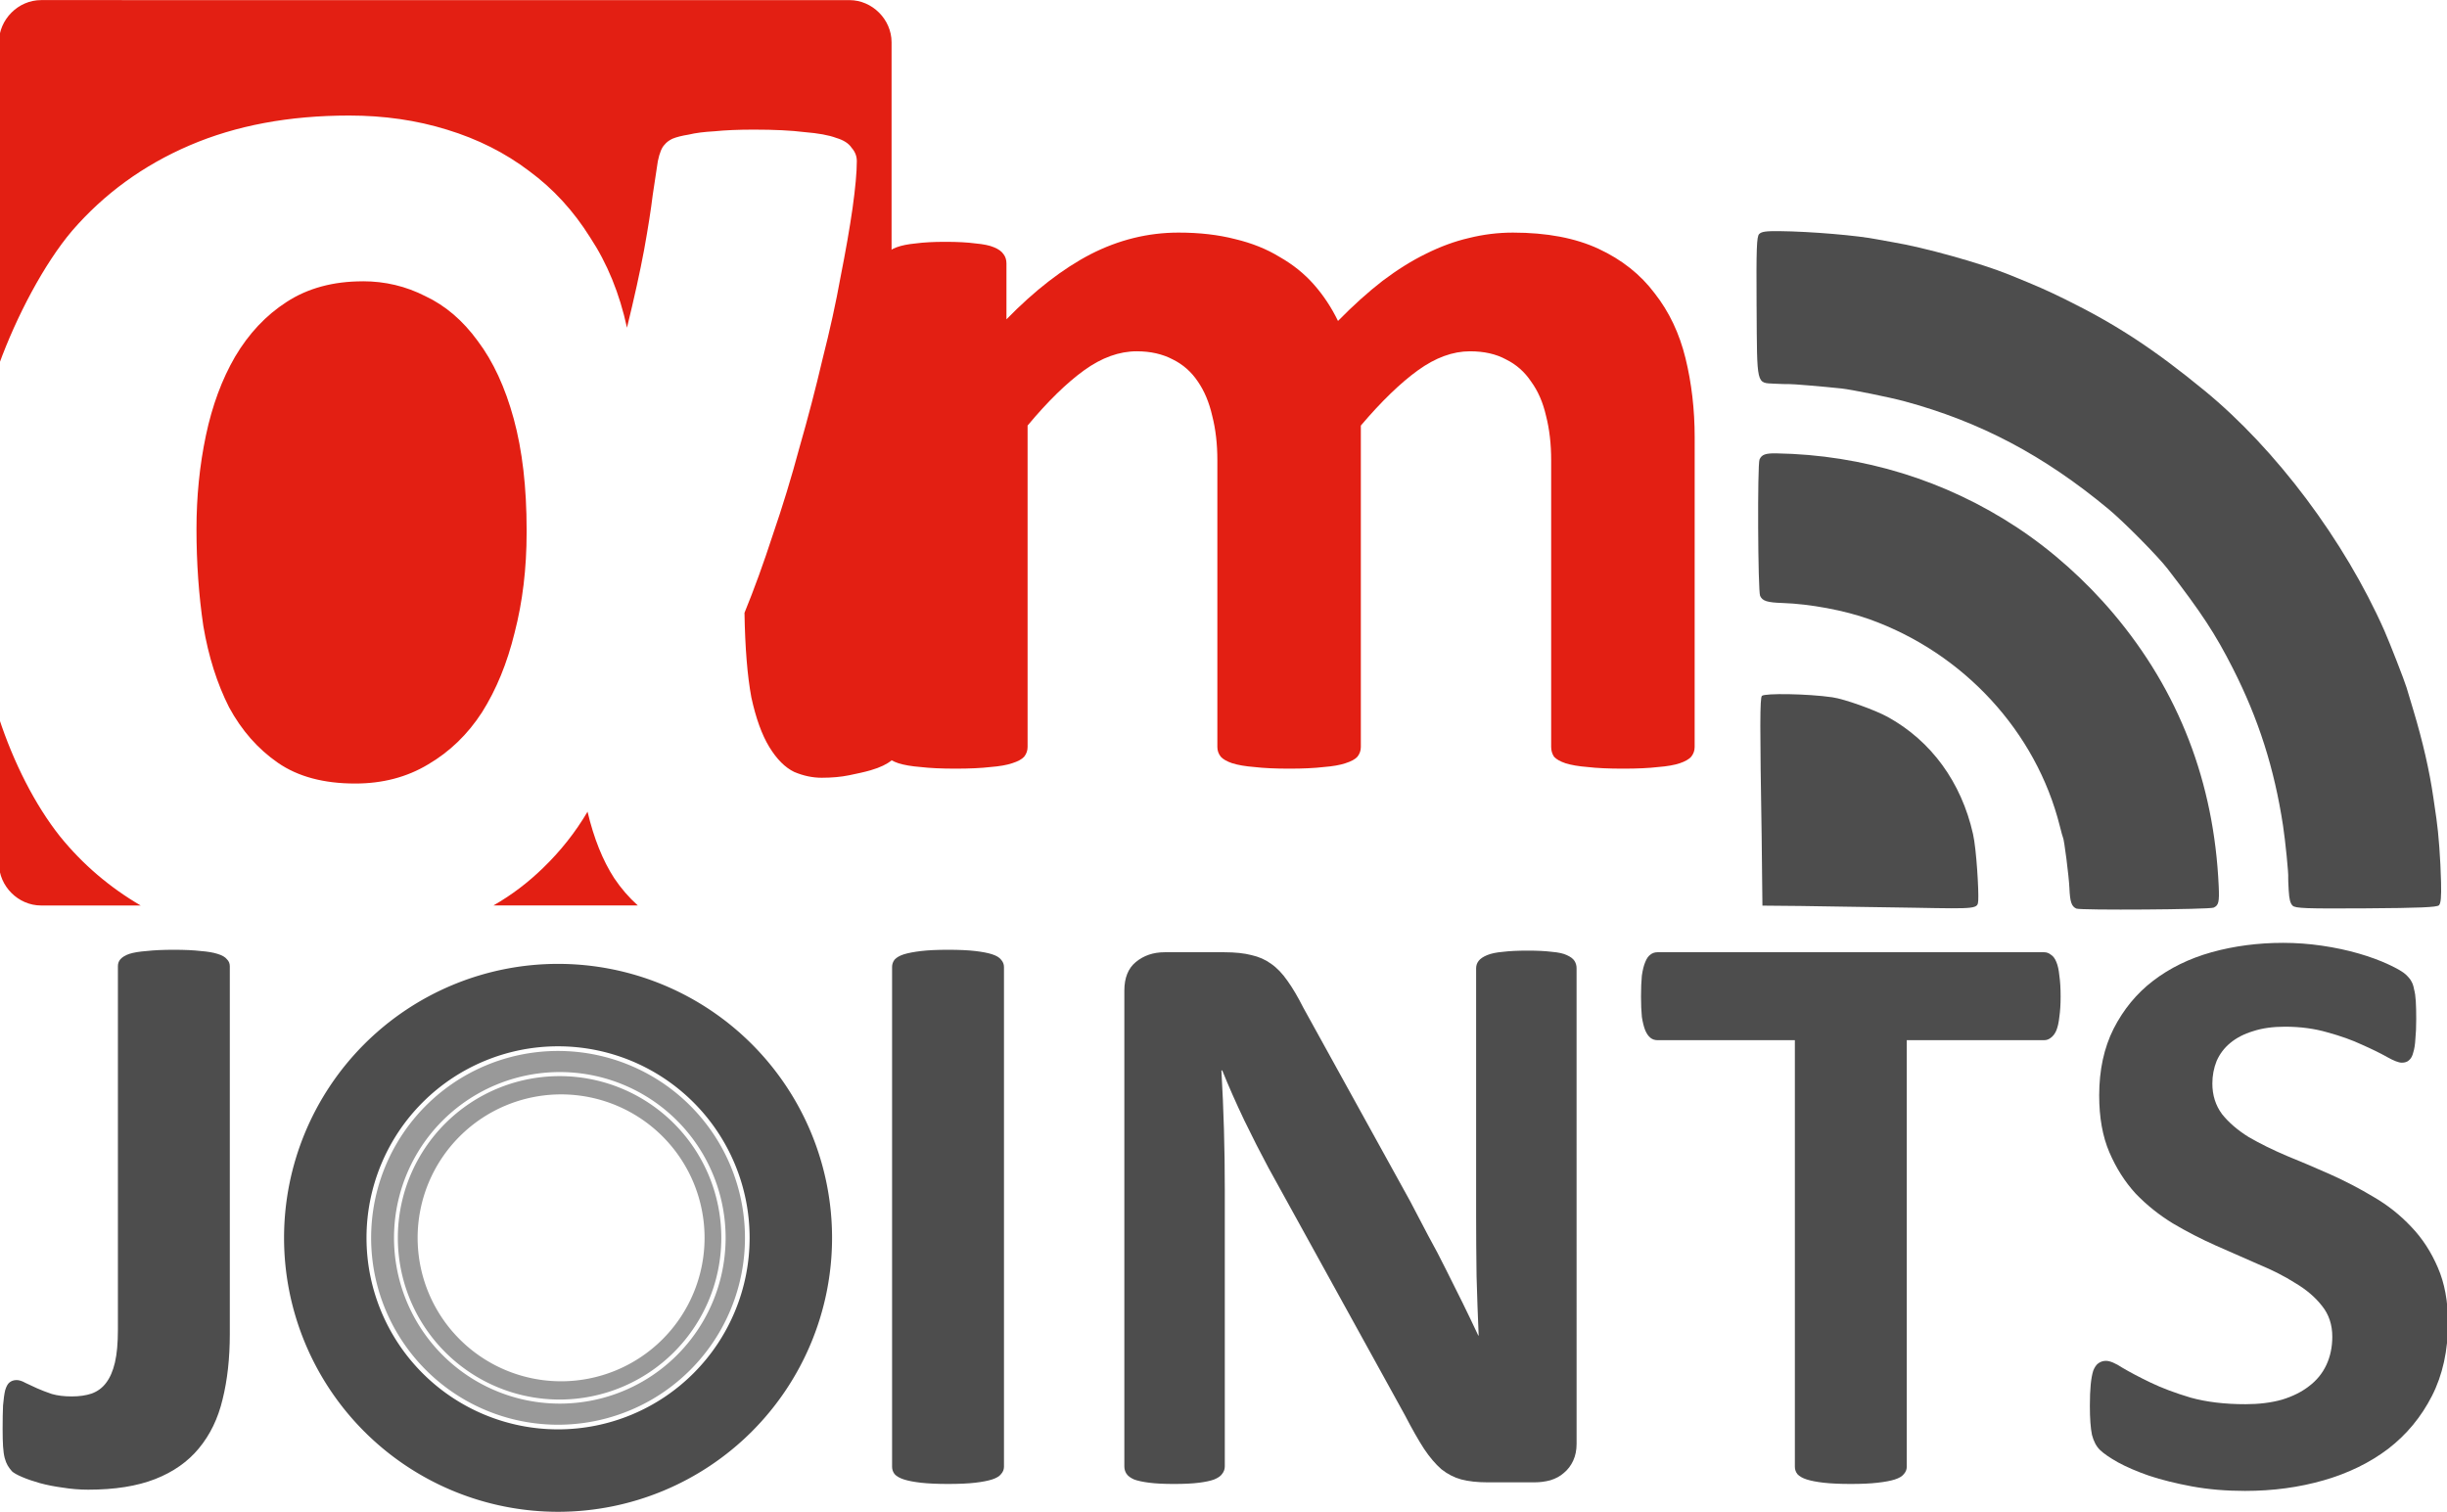
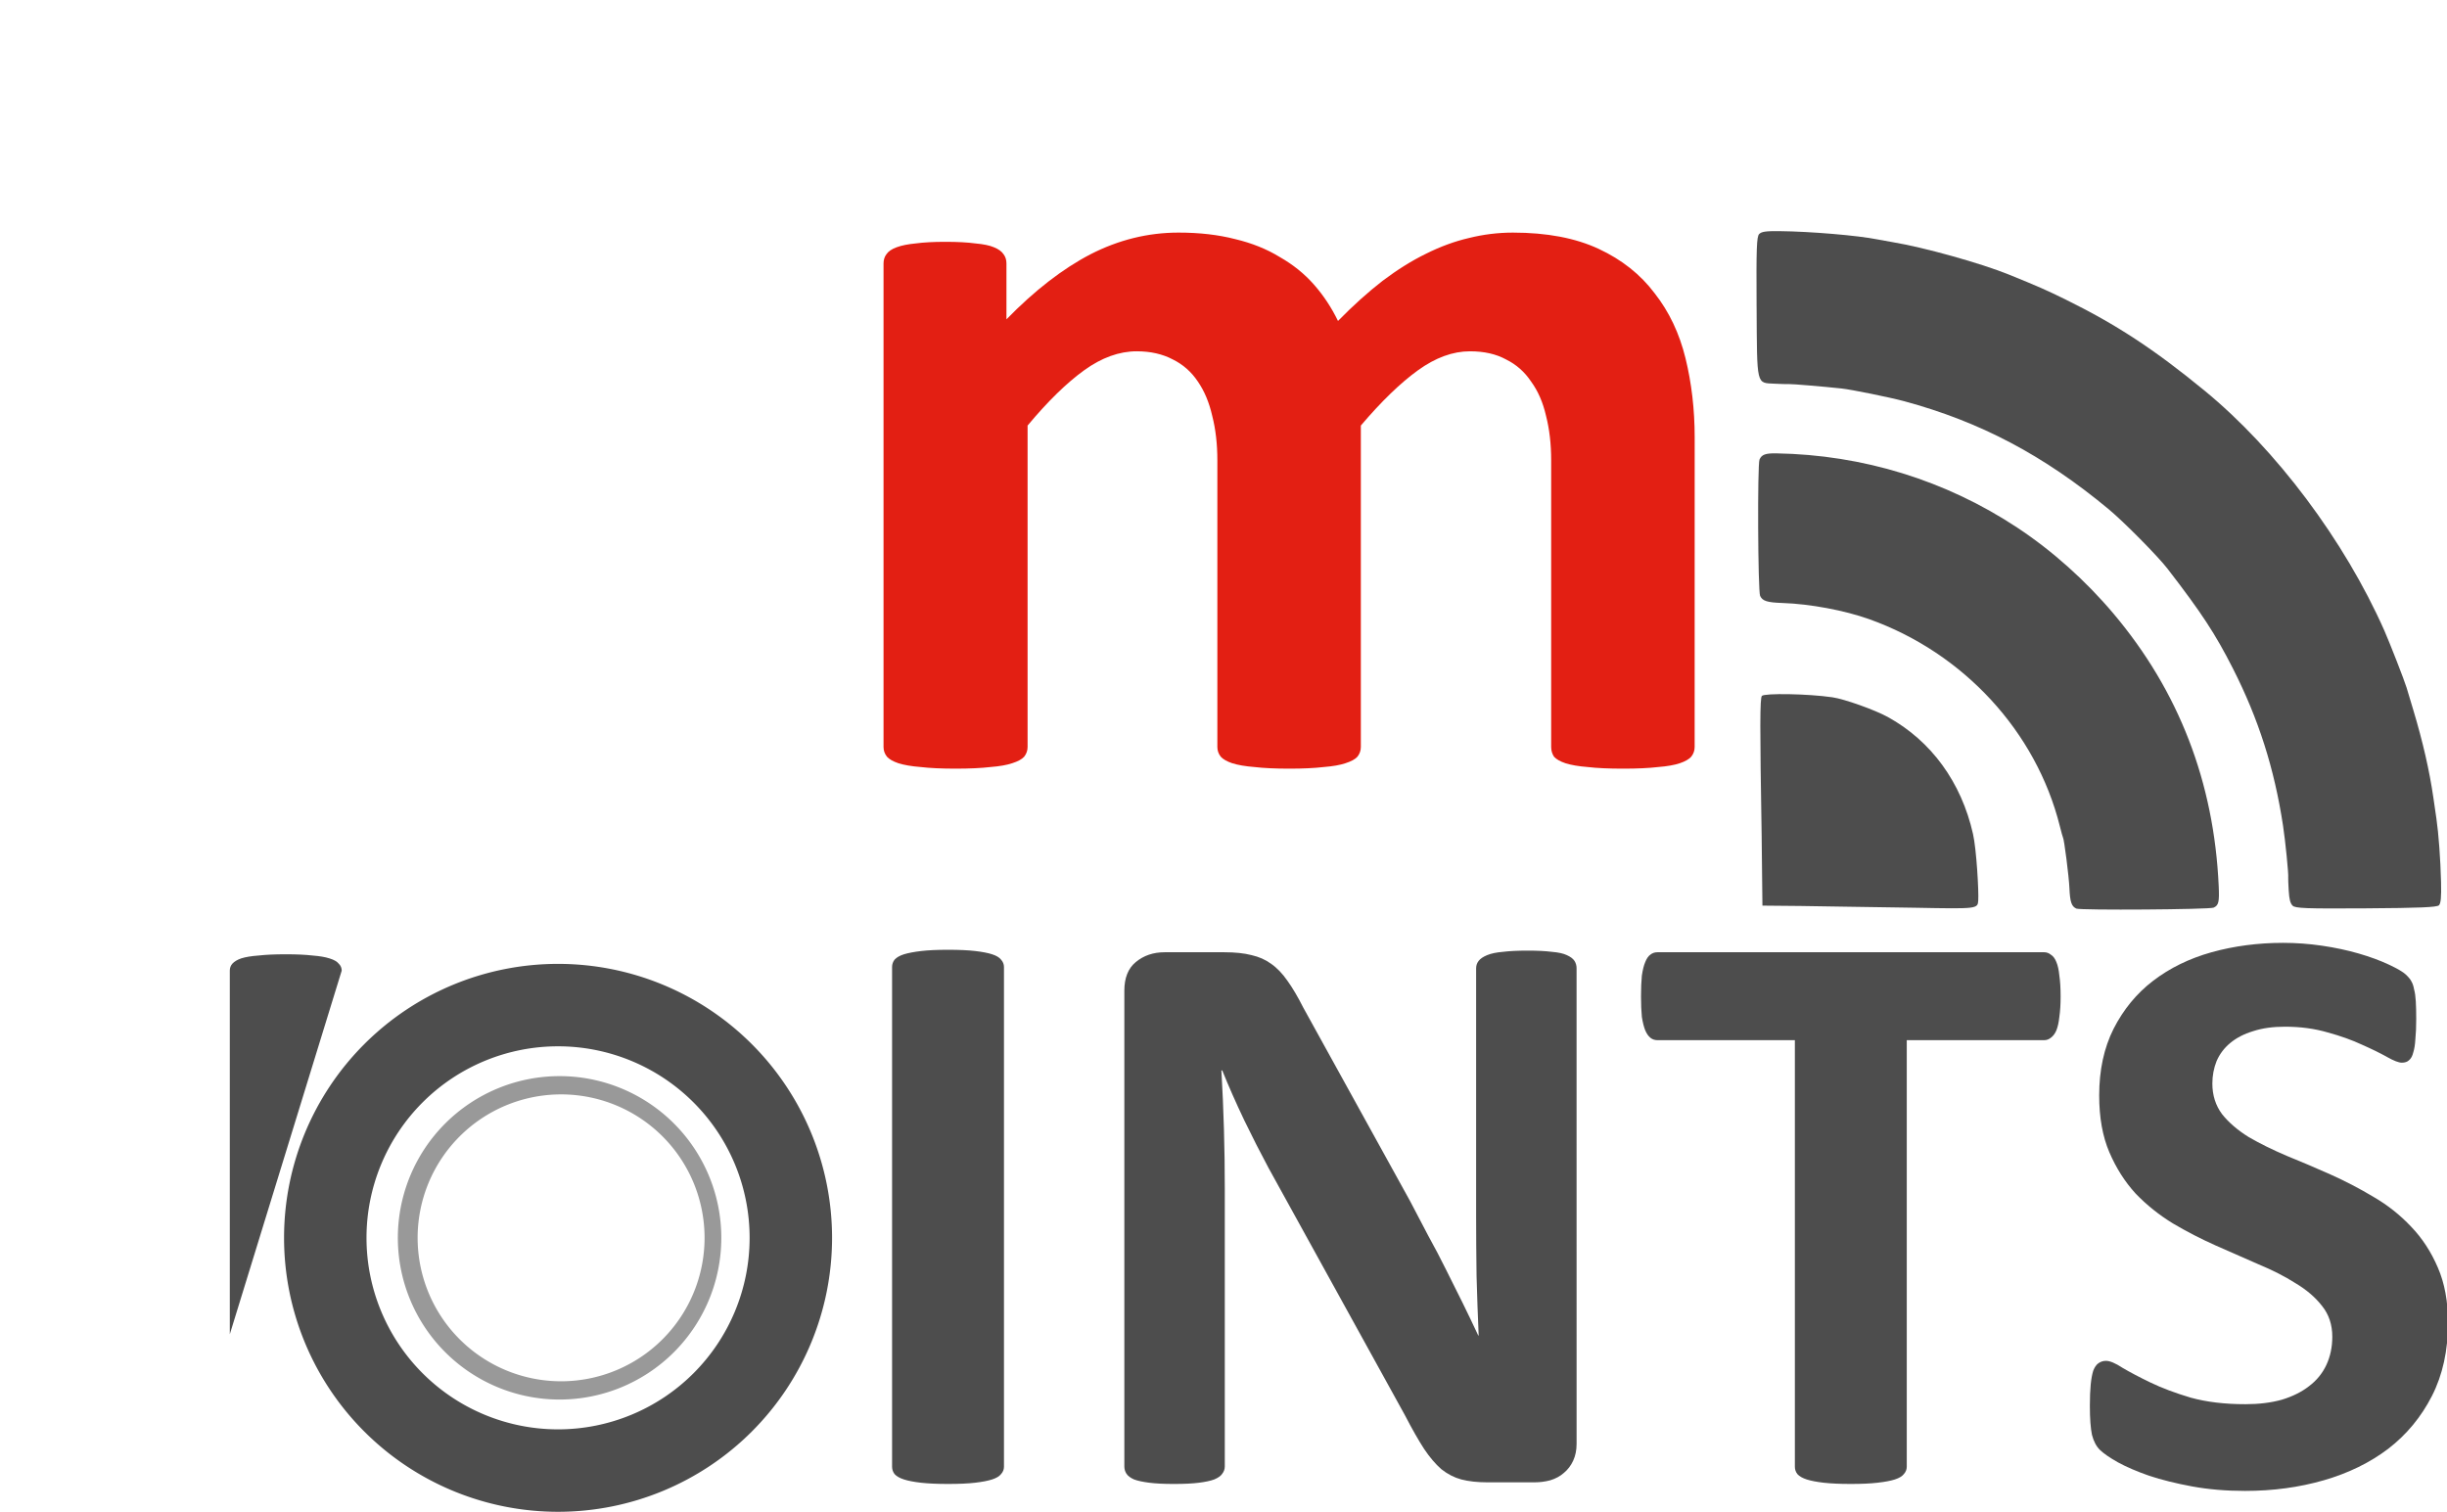
<svg xmlns="http://www.w3.org/2000/svg" xmlns:ns1="http://sodipodi.sourceforge.net/DTD/sodipodi-0.dtd" xmlns:ns2="http://www.inkscape.org/namespaces/inkscape" width="191.679mm" height="118.442mm" viewBox="0 0 191.679 118.442" version="1.1" id="svg1255" ns1:docname="LOGO_AMJOINTS.svg" ns2:version="0.92.2 (5c3e80d, 2017-08-06)">
  <defs id="defs1249" />
  <ns1:namedview id="base" pagecolor="#ffffff" bordercolor="#666666" borderopacity="1.0" ns2:pageopacity="0.0" ns2:pageshadow="2" ns2:zoom="0.98994949" ns2:cx="319.98356" ns2:cy="218.50943" ns2:document-units="mm" ns2:current-layer="layer1" showgrid="false" fit-margin-top="0" fit-margin-left="0" fit-margin-right="0" fit-margin-bottom="0" ns2:window-width="1920" ns2:window-height="1017" ns2:window-x="-8" ns2:window-y="-8" ns2:window-maximized="1" />
  <g ns2:label="Calque 1" ns2:groupmode="layer" id="layer1" transform="translate(261.856,-93.319)">
    <g id="g1938">
      <path ns2:export-ydpi="320.39066" ns2:export-xdpi="320.39066" ns2:export-filename="C:\Users\jpain\Desktop\Plaquette 2017\logoamSAT.png" id="path5292" d="m -123.86,158.911 c -0.145,-8.689 -0.141,-10.913 0.019,-11.075 0.213,-0.215 3.564,-0.173 5.523,0.112 0.939,0.136 3.334,0.989 4.343,1.546 3.402,1.879 5.756,5.114 6.669,9.162 0.276,1.223 0.458,4.517 0.411,5.205 -0.046,0.667 -0.041,0.667 -4.975,0.574 -1.812,-0.034 -4.342,-0.072 -5.624,-0.085 -1.282,-0.013 -2.771,-0.046 -3.311,-0.052 l -2.996,-0.028 -0.06,-5.36 z m -0.122,-18.905 c -0.175,-0.377 -0.218,-10.3 -0.047,-10.688 0.17,-0.386 0.466,-0.494 1.308,-0.481 6.781,0.111 13.271,2.111 18.88,5.817 2.74,1.81 5.355,4.148 7.541,6.741 5.119,6.072 7.871,13.2 8.24,21.342 0.057,1.254 -0.004,1.511 -0.397,1.69 -0.326,0.149 -10.437,0.219 -10.755,0.075 -0.378,-0.171 -0.495,-0.519 -0.542,-1.607 -0.038,-0.899 -0.417,-3.875 -0.504,-3.961 -0.017,-0.016 -0.128,-0.42 -0.248,-0.896 -1.853,-7.398 -7.538,-13.569 -14.931,-16.21 -1.933,-0.69 -4.632,-1.194 -6.786,-1.267 -1.211,-0.04 -1.572,-0.155 -1.758,-0.556 z m -0.277,-22.654 c -0.027,-4.588 0.005,-5.498 0.204,-5.699 0.187,-0.189 0.528,-0.237 1.609,-0.225 2.421,0.026 6.096,0.336 7.654,0.647 0.302,0.06 0.842,0.158 1.199,0.217 2.442,0.403 6.908,1.649 9.101,2.539 2.263,0.918 2.939,1.216 4.44,1.954 3.966,1.951 6.942,3.903 10.884,7.138 5.603,4.598 10.963,11.752 14.081,18.793 0.417,0.941 1.585,3.939 1.744,4.474 0.039,0.134 0.275,0.918 0.523,1.742 0.747,2.486 1.269,4.762 1.575,6.876 0.068,0.465 0.175,1.203 0.238,1.64 0.174,1.197 0.318,3.167 0.364,4.972 0.029,1.169 -0.016,1.674 -0.162,1.822 -0.154,0.156 -1.524,0.214 -5.71,0.241 -4.728,0.03 -5.542,0 -5.756,-0.211 -0.181,-0.179 -0.265,-0.501 -0.304,-1.171 -0.03,-0.508 -0.048,-0.969 -0.04,-1.024 0.038,-0.256 -0.222,-2.872 -0.406,-4.077 -0.684,-4.487 -1.916,-8.35 -3.931,-12.319 -1.37,-2.699 -2.458,-4.36 -5.114,-7.802 -0.763,-0.989 -3.415,-3.67 -4.624,-4.675 -5.067,-4.211 -10.062,-6.848 -16.016,-8.455 -1.117,-0.301 -4.124,-0.912 -4.9,-0.994 -1.464,-0.156 -3.884,-0.359 -4.114,-0.345 -0.148,0.009 -0.654,-0.006 -1.123,-0.03 -1.451,-0.078 -1.376,0.241 -1.414,-6.026 z" ns2:connector-curvature="0" style="fill:#4d4d4d;stroke-width:0.586" />
      <g transform="matrix(1.278,0,0,1.278,81.739,59.83)" id="g3193">
-         <path ns2:connector-curvature="0" id="path2589" style="color:#000000;font-variant-ligatures:normal;font-variant-position:normal;font-variant-caps:normal;font-variant-numeric:normal;font-variant-alternates:normal;font-feature-settings:normal;text-indent:0;text-decoration:none;text-decoration-line:none;text-decoration-style:solid;text-decoration-color:#000000;text-transform:none;text-orientation:mixed;dominant-baseline:auto;white-space:normal;shape-padding:0;isolation:auto;mix-blend-mode:normal;solid-color:#000000;fill:#e31f13;stroke-width:1;color-rendering:auto;image-rendering:auto;shape-rendering:auto" dominant-baseline="auto" d="m -266.336,26.21 c -1.399,0 -2.582,1.185 -2.582,2.584 v 19.757 c 1.072,-2.952 2.775,-6.187 4.486,-8.202 1.962,-2.269 4.363,-4.014 7.201,-5.233 2.838,-1.219 6.097,-1.829 9.776,-1.829 2.137,0 4.135,0.288 5.992,0.864 1.892,0.576 3.574,1.423 5.046,2.54 1.472,1.084 2.715,2.438 3.732,4.064 1.051,1.592 1.805,3.438 2.26,5.538 0.456,-1.863 0.806,-3.455 1.051,-4.776 0.245,-1.355 0.42,-2.473 0.526,-3.353 0.14,-0.915 0.245,-1.609 0.315,-2.083 0.105,-0.508 0.245,-0.847 0.421,-1.016 0.105,-0.135 0.263,-0.254 0.473,-0.356 0.245,-0.102 0.578,-0.186 0.999,-0.254 0.42,-0.102 0.946,-0.169 1.577,-0.203 0.666,-0.068 1.472,-0.102 2.418,-0.102 1.261,0 2.295,0.051 3.101,0.152 0.841,0.068 1.49,0.186 1.945,0.356 0.456,0.135 0.77,0.339 0.946,0.61 0.21,0.237 0.316,0.508 0.316,0.813 0,0.677 -0.088,1.643 -0.263,2.896 -0.175,1.219 -0.421,2.625 -0.736,4.217 -0.28,1.558 -0.648,3.235 -1.104,5.03 -0.42,1.795 -0.893,3.607 -1.419,5.436 -0.491,1.829 -1.034,3.607 -1.629,5.335 -0.561,1.727 -1.139,3.32 -1.734,4.776 0.035,2.134 0.175,3.861 0.42,5.182 0.28,1.287 0.648,2.304 1.104,3.049 0.456,0.745 0.964,1.253 1.524,1.524 0.561,0.237 1.121,0.356 1.682,0.356 0.631,0 1.191,-0.051 1.682,-0.152 0.491,-0.102 0.931,-0.194 1.314,-0.305 0.616,-0.178 1.006,-0.383 1.289,-0.602 v -44.028 c 0,-1.399 -1.183,-2.584 -2.582,-2.584 z m 19.722,17.239 c -1.822,0 -3.381,0.423 -4.678,1.27 -1.261,0.813 -2.313,1.931 -3.154,3.353 -0.806,1.389 -1.401,2.998 -1.787,4.827 -0.385,1.829 -0.578,3.743 -0.578,5.741 0,2.066 0.14,4.048 0.421,5.944 0.315,1.863 0.841,3.523 1.577,4.979 0.771,1.423 1.77,2.558 2.996,3.404 1.226,0.847 2.803,1.27 4.731,1.27 1.682,0 3.171,-0.39 4.467,-1.169 1.331,-0.779 2.435,-1.846 3.311,-3.201 0.876,-1.389 1.542,-3.014 1.997,-4.877 0.491,-1.897 0.736,-3.946 0.736,-6.148 v -0.152 c 0,-2.608 -0.263,-4.877 -0.789,-6.808 -0.526,-1.931 -1.262,-3.523 -2.208,-4.776 -0.911,-1.253 -1.98,-2.168 -3.206,-2.744 -1.191,-0.61 -2.47,-0.915 -3.837,-0.915 z m -22.304,26.77 v 8.912 c 0,1.399 1.183,2.582 2.582,2.582 h 6.104 c -1.906,-1.115 -3.553,-2.52 -4.935,-4.223 -1.551,-1.949 -2.862,-4.559 -3.751,-7.271 z m 36.075,5.746 c -0.736,1.253 -1.647,2.405 -2.733,3.455 -0.918,0.888 -1.873,1.623 -3.034,2.292 h 8.85 c -0.541,-0.487 -1.028,-1.045 -1.453,-1.682 -0.701,-1.084 -1.244,-2.439 -1.629,-4.065 z" />
        <g style="fill:#e31f13;stroke-width:0.282" id="g2593" aria-label="m" transform="matrix(1.027,0,0,0.974,-19.612,-103.45)">
          <path style="fill:#e31f13;stroke-width:0.282" ns2:connector-curvature="0" id="path2591" d="m -141.55,180.13 q 0,0.341 -0.205,0.614 -0.205,0.239 -0.682,0.409 -0.478,0.171 -1.296,0.239 -0.819,0.102 -2.081,0.102 -1.296,0 -2.115,-0.102 -0.819,-0.068 -1.331,-0.239 -0.478,-0.171 -0.682,-0.409 -0.171,-0.273 -0.171,-0.614 v -18.047 q 0,-1.535 -0.307,-2.797 -0.273,-1.262 -0.887,-2.149 -0.58,-0.921 -1.501,-1.399 -0.887,-0.512 -2.149,-0.512 -1.535,0 -3.104,1.194 -1.569,1.194 -3.411,3.48 v 20.23 q 0,0.341 -0.205,0.614 -0.205,0.239 -0.716,0.409 -0.478,0.171 -1.296,0.239 -0.819,0.102 -2.047,0.102 -1.262,0 -2.081,-0.102 -0.819,-0.068 -1.331,-0.239 -0.478,-0.171 -0.682,-0.409 -0.205,-0.273 -0.205,-0.614 v -18.047 q 0,-1.535 -0.307,-2.797 -0.273,-1.262 -0.853,-2.149 -0.58,-0.921 -1.501,-1.399 -0.921,-0.512 -2.149,-0.512 -1.569,0 -3.139,1.194 -1.569,1.194 -3.377,3.48 v 20.23 q 0,0.341 -0.205,0.614 -0.205,0.239 -0.716,0.409 -0.478,0.171 -1.296,0.239 -0.819,0.102 -2.081,0.102 -1.262,0 -2.081,-0.102 -0.819,-0.068 -1.331,-0.239 -0.478,-0.171 -0.682,-0.409 -0.205,-0.273 -0.205,-0.614 v -30.43 q 0,-0.341 0.171,-0.58 0.171,-0.273 0.614,-0.443 0.443,-0.171 1.126,-0.239 0.716,-0.102 1.774,-0.102 1.092,0 1.808,0.102 0.716,0.068 1.092,0.239 0.409,0.171 0.58,0.443 0.171,0.239 0.171,0.58 v 3.514 q 2.525,-2.729 5.015,-4.094 2.525,-1.365 5.254,-1.365 1.876,0 3.377,0.409 1.501,0.375 2.661,1.126 1.194,0.716 2.047,1.74 0.853,1.023 1.433,2.286 1.365,-1.467 2.661,-2.525 1.331,-1.058 2.593,-1.706 1.296,-0.682 2.559,-0.989 1.296,-0.341 2.627,-0.341 3.036,0 5.117,1.023 2.081,1.023 3.343,2.797 1.296,1.74 1.842,4.094 0.546,2.354 0.546,4.981 z" />
        </g>
      </g>
      <g id="text1247" style="font-size:233.384px;line-height:0%;font-family:Calibri;letter-spacing:0px;word-spacing:0px;fill:#4d4d4d;stroke-width:1.716" transform="matrix(0.287,0,0,0.277,412.522,-477.946)" aria-label="J">
-         <path id="path1303" style="font-weight:bold;font-size:236.916px;font-family:Calibri;fill:#4d4d4d;stroke-width:1.716" d="m -2287.026,2439.701 q 0,10.18 -1.967,18.393 -1.851,8.098 -6.478,13.882 -4.512,5.668 -11.915,8.676 -7.404,3.008 -18.278,3.008 -3.47,0 -6.941,-0.578 -3.355,-0.463 -6.247,-1.272 -2.776,-0.81 -4.859,-1.735 -2.082,-0.925 -2.776,-1.62 -0.694,-0.81 -1.157,-1.619 -0.463,-0.81 -0.81,-2.082 -0.347,-1.388 -0.463,-3.355 -0.116,-1.967 -0.116,-4.974 0,-3.933 0.116,-6.594 0.231,-2.776 0.578,-4.28 0.463,-1.619 1.157,-2.198 0.81,-0.694 1.967,-0.694 1.041,0 2.429,0.81 1.388,0.694 3.123,1.504 1.735,0.81 4.049,1.62 2.314,0.694 5.437,0.694 3.123,0 5.437,-0.81 2.429,-0.925 3.933,-3.008 1.62,-2.198 2.429,-5.784 0.81,-3.586 0.81,-9.255 v -102.841 q 0,-1.157 0.694,-1.967 0.81,-0.925 2.429,-1.504 1.735,-0.578 4.743,-0.81 3.008,-0.347 7.404,-0.347 4.396,0 7.288,0.347 2.892,0.231 4.627,0.81 1.851,0.579 2.545,1.504 0.81,0.81 0.81,1.967 z" ns2:connector-curvature="0" />
+         <path id="path1303" style="font-weight:bold;font-size:236.916px;font-family:Calibri;fill:#4d4d4d;stroke-width:1.716" d="m -2287.026,2439.701 v -102.841 q 0,-1.157 0.694,-1.967 0.81,-0.925 2.429,-1.504 1.735,-0.578 4.743,-0.81 3.008,-0.347 7.404,-0.347 4.396,0 7.288,0.347 2.892,0.231 4.627,0.81 1.851,0.579 2.545,1.504 0.81,0.81 0.81,1.967 z" ns2:connector-curvature="0" />
      </g>
      <g id="text1251" style="font-size:233.384px;line-height:0%;font-family:Calibri;letter-spacing:0px;word-spacing:0px;fill:#4d4d4d;stroke-width:1.716" transform="matrix(0.287,0,0,0.277,412.522,-477.946)" aria-label="INTS">
        <path id="path1294" style="font-weight:bold;font-size:236.916px;font-family:Calibri;fill:#4d4d4d;stroke-width:1.716" d="m -2075.729,2477.182 q 0,1.157 -0.81,2.082 -0.694,0.925 -2.429,1.504 -1.735,0.578 -4.627,0.925 -2.892,0.347 -7.404,0.347 -4.396,0 -7.404,-0.347 -2.892,-0.347 -4.627,-0.925 -1.735,-0.578 -2.545,-1.504 -0.694,-0.925 -0.694,-2.082 v -141.363 q 0,-1.157 0.694,-2.082 0.81,-0.925 2.545,-1.504 1.851,-0.578 4.743,-0.925 2.892,-0.347 7.288,-0.347 4.512,0 7.404,0.347 2.892,0.347 4.627,0.925 1.735,0.578 2.429,1.504 0.81,0.925 0.81,2.082 z" ns2:connector-curvature="0" />
        <path id="path1296" style="font-weight:bold;font-size:236.916px;font-family:Calibri;fill:#4d4d4d;stroke-width:1.716" d="m -1919.443,2470.704 q 0,2.661 -0.925,4.743 -0.925,2.082 -2.545,3.47 -1.504,1.388 -3.702,2.082 -2.082,0.579 -4.28,0.579 h -12.956 q -4.049,0 -7.057,-0.81 -2.892,-0.81 -5.437,-2.892 -2.429,-2.198 -4.743,-5.784 -2.314,-3.702 -5.206,-9.486 l -37.249,-69.987 q -3.239,-6.247 -6.594,-13.419 -3.355,-7.288 -6.016,-14.113 h -0.231 q 0.463,8.329 0.694,16.658 0.231,8.213 0.231,17.005 v 78.317 q 0,1.157 -0.694,2.082 -0.578,0.925 -2.198,1.62 -1.504,0.578 -4.165,0.925 -2.661,0.347 -6.825,0.347 -4.049,0 -6.71,-0.347 -2.661,-0.347 -4.165,-0.925 -1.504,-0.694 -2.082,-1.62 -0.579,-0.925 -0.579,-2.082 v -134.538 q 0,-5.437 3.123,-8.098 3.239,-2.776 7.866,-2.776 h 16.311 q 4.396,0 7.404,0.81 3.008,0.694 5.321,2.429 2.429,1.735 4.511,4.859 2.082,3.008 4.28,7.519 l 29.152,54.718 q 2.545,4.974 4.974,9.833 2.545,4.743 4.859,9.602 2.314,4.743 4.512,9.37 2.198,4.627 4.28,9.255 h 0.116 q -0.347,-8.098 -0.578,-16.89 -0.116,-8.792 -0.116,-16.774 v -70.219 q 0,-1.157 0.694,-2.082 0.694,-0.925 2.314,-1.619 1.619,-0.694 4.28,-0.925 2.661,-0.347 6.825,-0.347 3.933,0 6.594,0.347 2.661,0.231 4.049,0.925 1.504,0.694 2.082,1.619 0.578,0.925 0.578,2.082 z" ns2:connector-curvature="0" />
        <path id="path1298" style="font-weight:bold;font-size:236.916px;font-family:Calibri;fill:#4d4d4d;stroke-width:1.716" d="m -1787.334,2344.148 q 0,3.355 -0.347,5.784 -0.231,2.314 -0.81,3.817 -0.578,1.388 -1.504,2.082 -0.81,0.694 -1.851,0.694 h -37.481 v 120.656 q 0,1.157 -0.81,2.082 -0.694,0.925 -2.429,1.504 -1.735,0.578 -4.743,0.925 -2.892,0.347 -7.288,0.347 -4.396,0 -7.404,-0.347 -2.892,-0.347 -4.627,-0.925 -1.735,-0.578 -2.545,-1.504 -0.694,-0.925 -0.694,-2.082 v -120.656 h -37.481 q -1.157,0 -1.967,-0.694 -0.81,-0.694 -1.388,-2.082 -0.578,-1.504 -0.925,-3.817 -0.231,-2.429 -0.231,-5.784 0,-3.47 0.231,-5.9 0.347,-2.429 0.925,-3.817 0.578,-1.504 1.388,-2.082 0.81,-0.694 1.967,-0.694 h 105.502 q 1.041,0 1.851,0.694 0.925,0.578 1.504,2.082 0.578,1.388 0.81,3.817 0.347,2.429 0.347,5.9 z" ns2:connector-curvature="0" />
        <path id="path1300" style="font-weight:bold;font-size:236.916px;font-family:Calibri;fill:#4d4d4d;stroke-width:1.716" d="m -1681.601,2436.462 q 0,11.8 -4.396,20.707 -4.396,8.908 -11.915,14.923 -7.519,5.9 -17.584,8.908 -10.064,3.008 -21.517,3.008 -7.751,0 -14.46,-1.272 -6.594,-1.272 -11.684,-3.008 -5.09,-1.851 -8.56,-3.817 -3.355,-1.966 -4.859,-3.47 -1.504,-1.504 -2.198,-4.28 -0.578,-2.892 -0.578,-8.213 0,-3.586 0.231,-6.016 0.231,-2.429 0.694,-3.933 0.578,-1.504 1.388,-2.082 0.925,-0.694 2.082,-0.694 1.62,0 4.512,1.966 3.008,1.851 7.635,4.165 4.627,2.314 10.99,4.28 6.478,1.851 14.923,1.851 5.553,0 9.949,-1.272 4.396,-1.388 7.404,-3.817 3.123,-2.429 4.743,-6.015 1.619,-3.586 1.619,-7.982 0,-5.09 -2.776,-8.676 -2.776,-3.702 -7.288,-6.478 -4.396,-2.892 -10.064,-5.321 -5.668,-2.545 -11.684,-5.321 -6.015,-2.776 -11.684,-6.247 -5.668,-3.586 -10.18,-8.445 -4.396,-4.974 -7.172,-11.684 -2.776,-6.71 -2.776,-16.08 0,-10.758 3.933,-18.856 4.049,-8.213 10.758,-13.535 6.825,-5.437 15.964,-8.098 9.255,-2.661 19.55,-2.661 5.321,0 10.643,0.81 5.321,0.81 9.949,2.198 4.627,1.388 8.213,3.123 3.586,1.735 4.743,2.892 1.157,1.157 1.504,1.967 0.463,0.81 0.694,2.198 0.347,1.272 0.463,3.355 0.116,1.967 0.116,4.974 0,3.355 -0.231,5.668 -0.116,2.314 -0.578,3.817 -0.347,1.504 -1.157,2.198 -0.694,0.694 -1.967,0.694 -1.272,0 -4.049,-1.619 -2.776,-1.62 -6.825,-3.47 -4.049,-1.967 -9.37,-3.47 -5.321,-1.62 -11.684,-1.62 -4.974,0 -8.676,1.272 -3.702,1.157 -6.247,3.355 -2.429,2.082 -3.702,5.09 -1.157,3.008 -1.157,6.362 0,4.974 2.661,8.676 2.776,3.586 7.288,6.478 4.627,2.776 10.411,5.321 5.784,2.429 11.8,5.206 6.016,2.776 11.8,6.362 5.784,3.47 10.296,8.445 4.512,4.859 7.288,11.568 2.776,6.594 2.776,15.617 z" ns2:connector-curvature="0" />
      </g>
      <path ns2:connector-curvature="0" id="path1270" d="m -218.142,168.834 a 21.463,21.463 0 0 0 -21.463,21.463 21.463,21.463 0 0 0 21.463,21.463 21.463,21.463 0 0 0 21.463,-21.463 21.463,21.463 0 0 0 -21.463,-21.463 z m 0,6.458 a 15.005,15.005 0 0 1 15.005,15.005 15.005,15.005 0 0 1 -15.005,15.005 15.005,15.005 0 0 1 -15.005,-15.005 15.005,15.005 0 0 1 15.005,-15.005 z" style="opacity:1;fill:#4d4d4d;fill-opacity:1;fill-rule:nonzero;stroke:none;stroke-width:1.065;stroke-linecap:round;stroke-linejoin:round;stroke-miterlimit:4;stroke-dasharray:none;stroke-dashoffset:0;stroke-opacity:1;paint-order:normal" />
-       <path ns2:connector-curvature="0" id="circle1272" d="m -218.142,175.656 a 14.641,14.641 0 0 0 -14.642,14.641 14.641,14.641 0 0 0 14.642,14.642 14.641,14.641 0 0 0 14.641,-14.642 14.641,14.641 0 0 0 -14.641,-14.641 z m 0.138,1.654 a 12.987,12.987 0 0 1 12.987,12.987 12.987,12.987 0 0 1 -12.987,12.988 12.987,12.987 0 0 1 -12.988,-12.988 12.987,12.987 0 0 1 12.988,-12.987 z" style="opacity:1;fill:#999999;fill-opacity:1;fill-rule:nonzero;stroke:none;stroke-width:0.726;stroke-linecap:round;stroke-linejoin:round;stroke-miterlimit:4;stroke-dasharray:none;stroke-dashoffset:0;stroke-opacity:1;paint-order:normal" />
      <path ns2:connector-curvature="0" style="opacity:1;fill:#999999;fill-opacity:1;fill-rule:nonzero;stroke:none;stroke-width:0.629;stroke-linecap:round;stroke-linejoin:round;stroke-miterlimit:4;stroke-dasharray:none;stroke-dashoffset:0;stroke-opacity:1;paint-order:normal" d="m -218.023,177.628 a 12.669,12.669 0 0 0 -12.669,12.669 12.669,12.669 0 0 0 12.669,12.669 12.669,12.669 0 0 0 12.669,-12.669 12.669,12.669 0 0 0 -12.669,-12.669 z m 0.119,1.431 a 11.238,11.238 0 0 1 11.238,11.238 11.238,11.238 0 0 1 -11.238,11.238 11.238,11.238 0 0 1 -11.238,-11.238 11.238,11.238 0 0 1 11.238,-11.238 z" id="path1280" />
    </g>
  </g>
</svg>